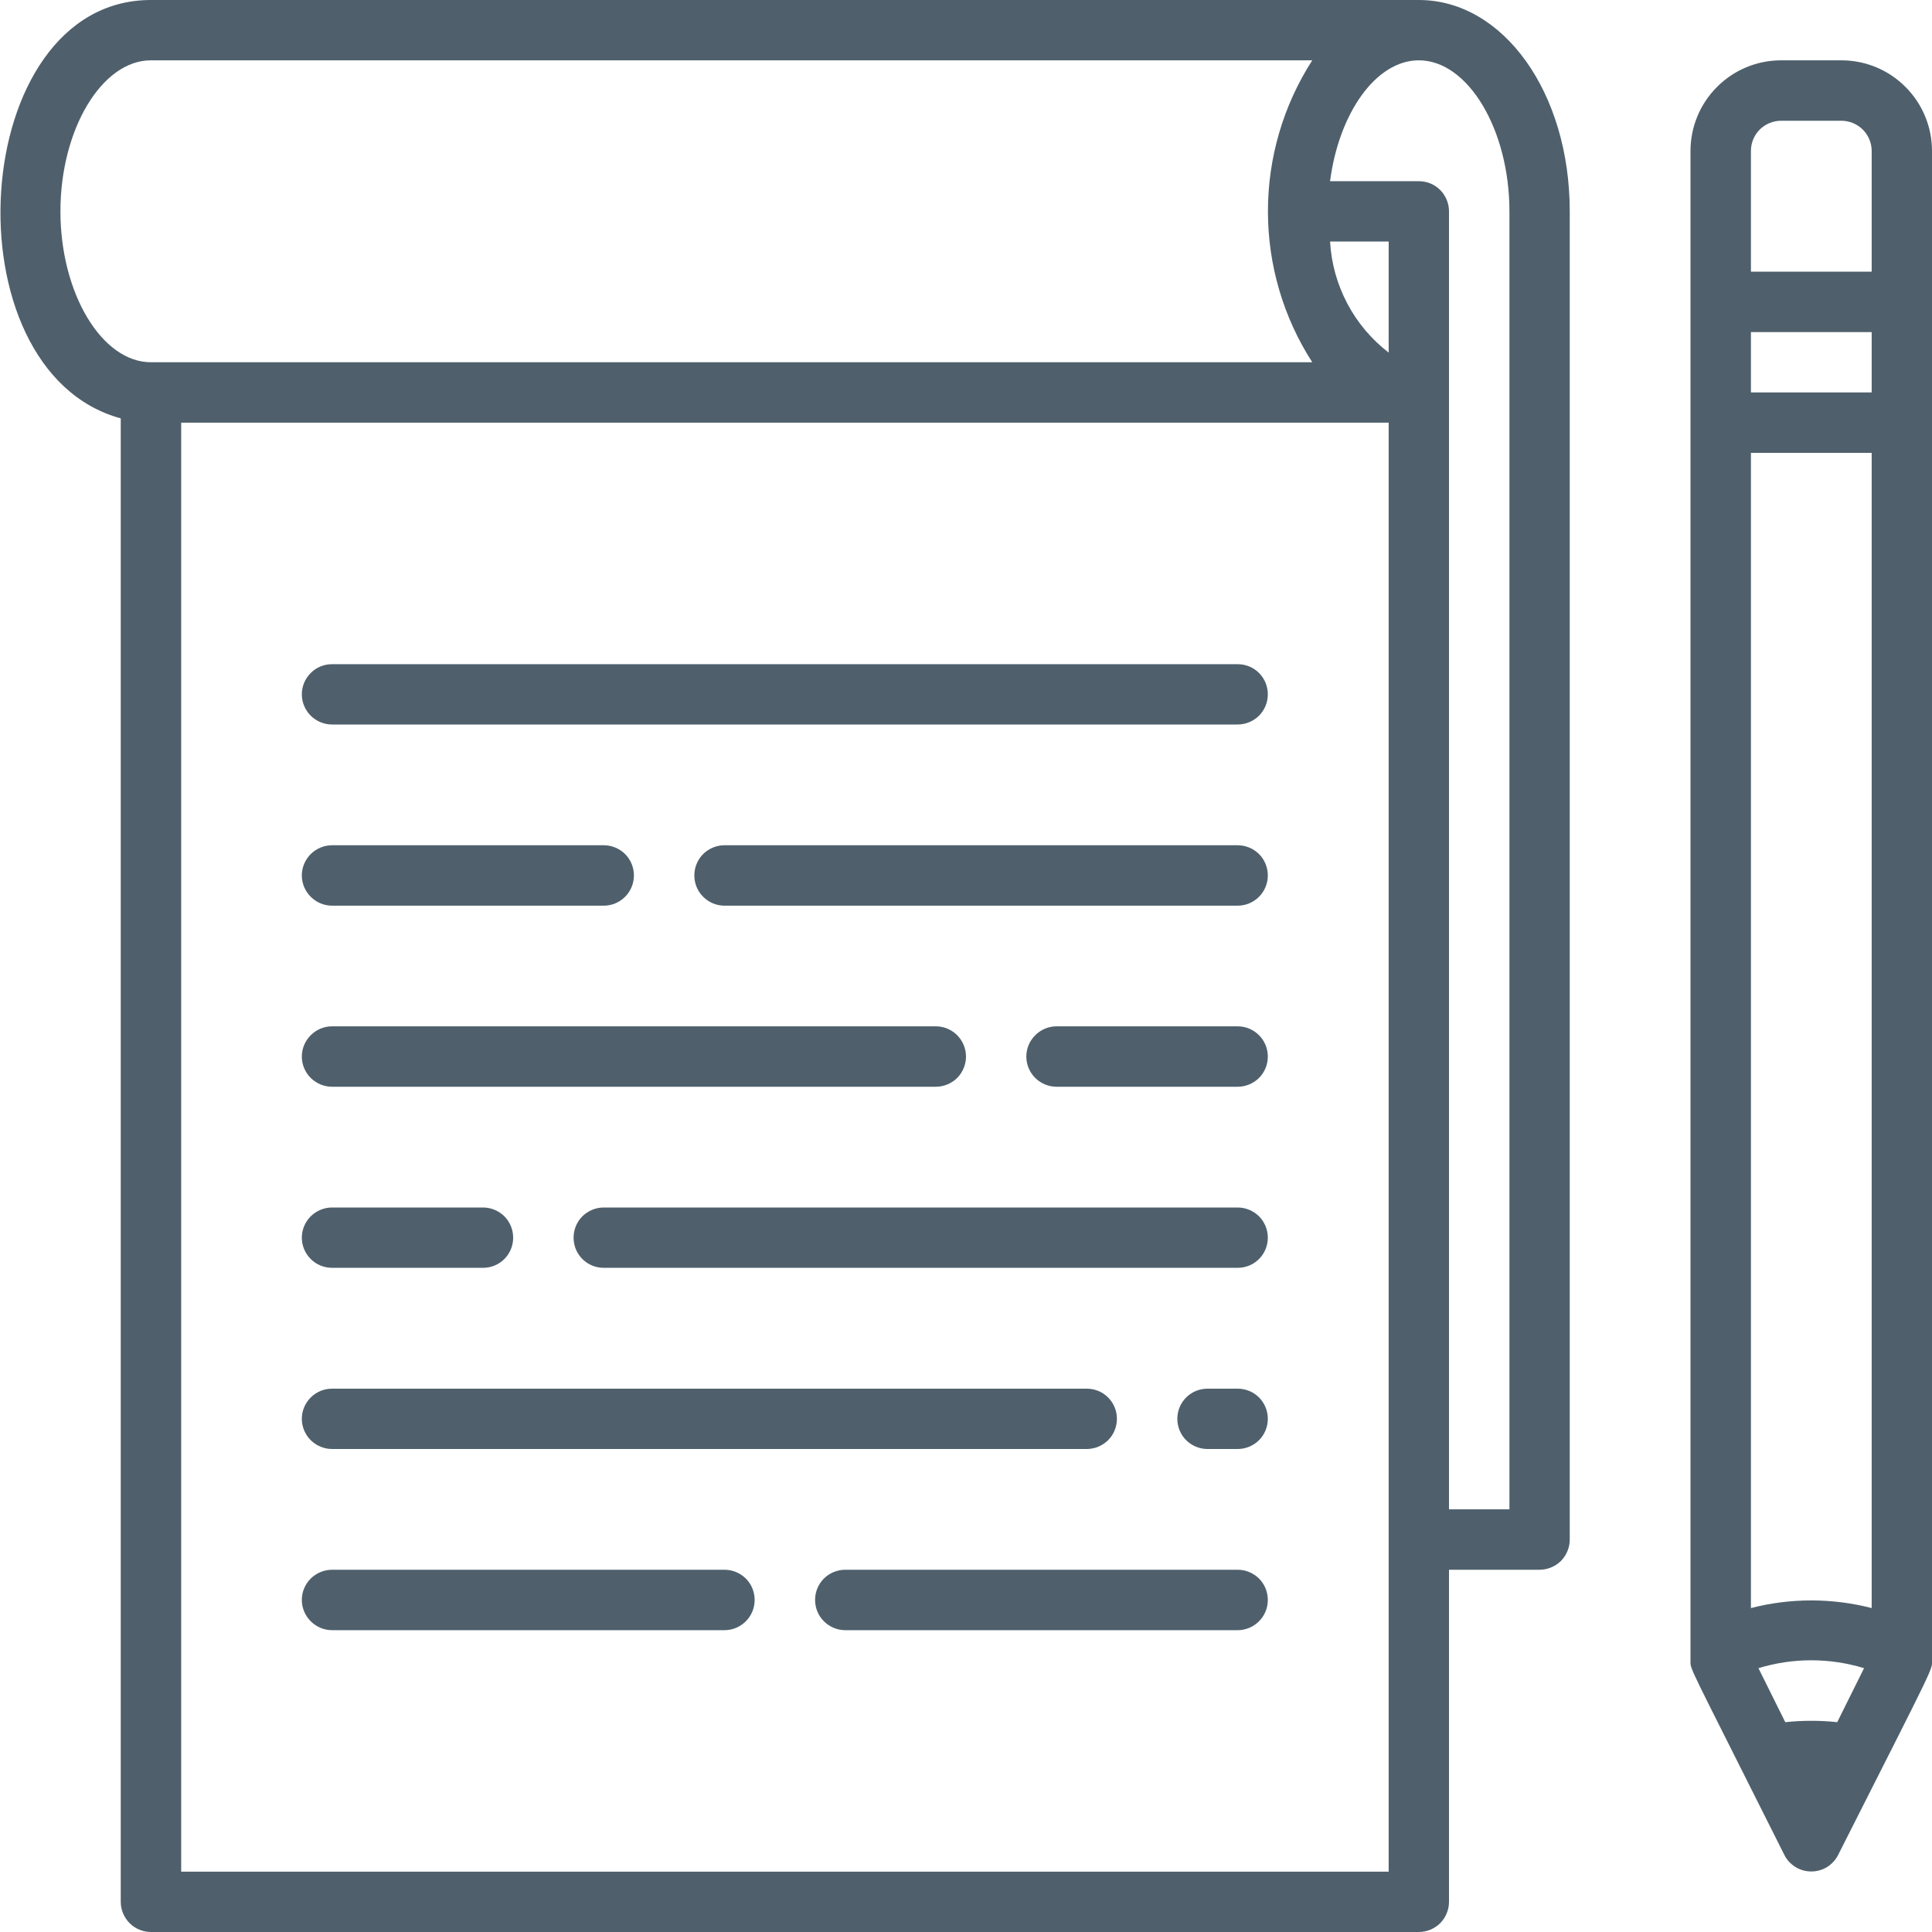
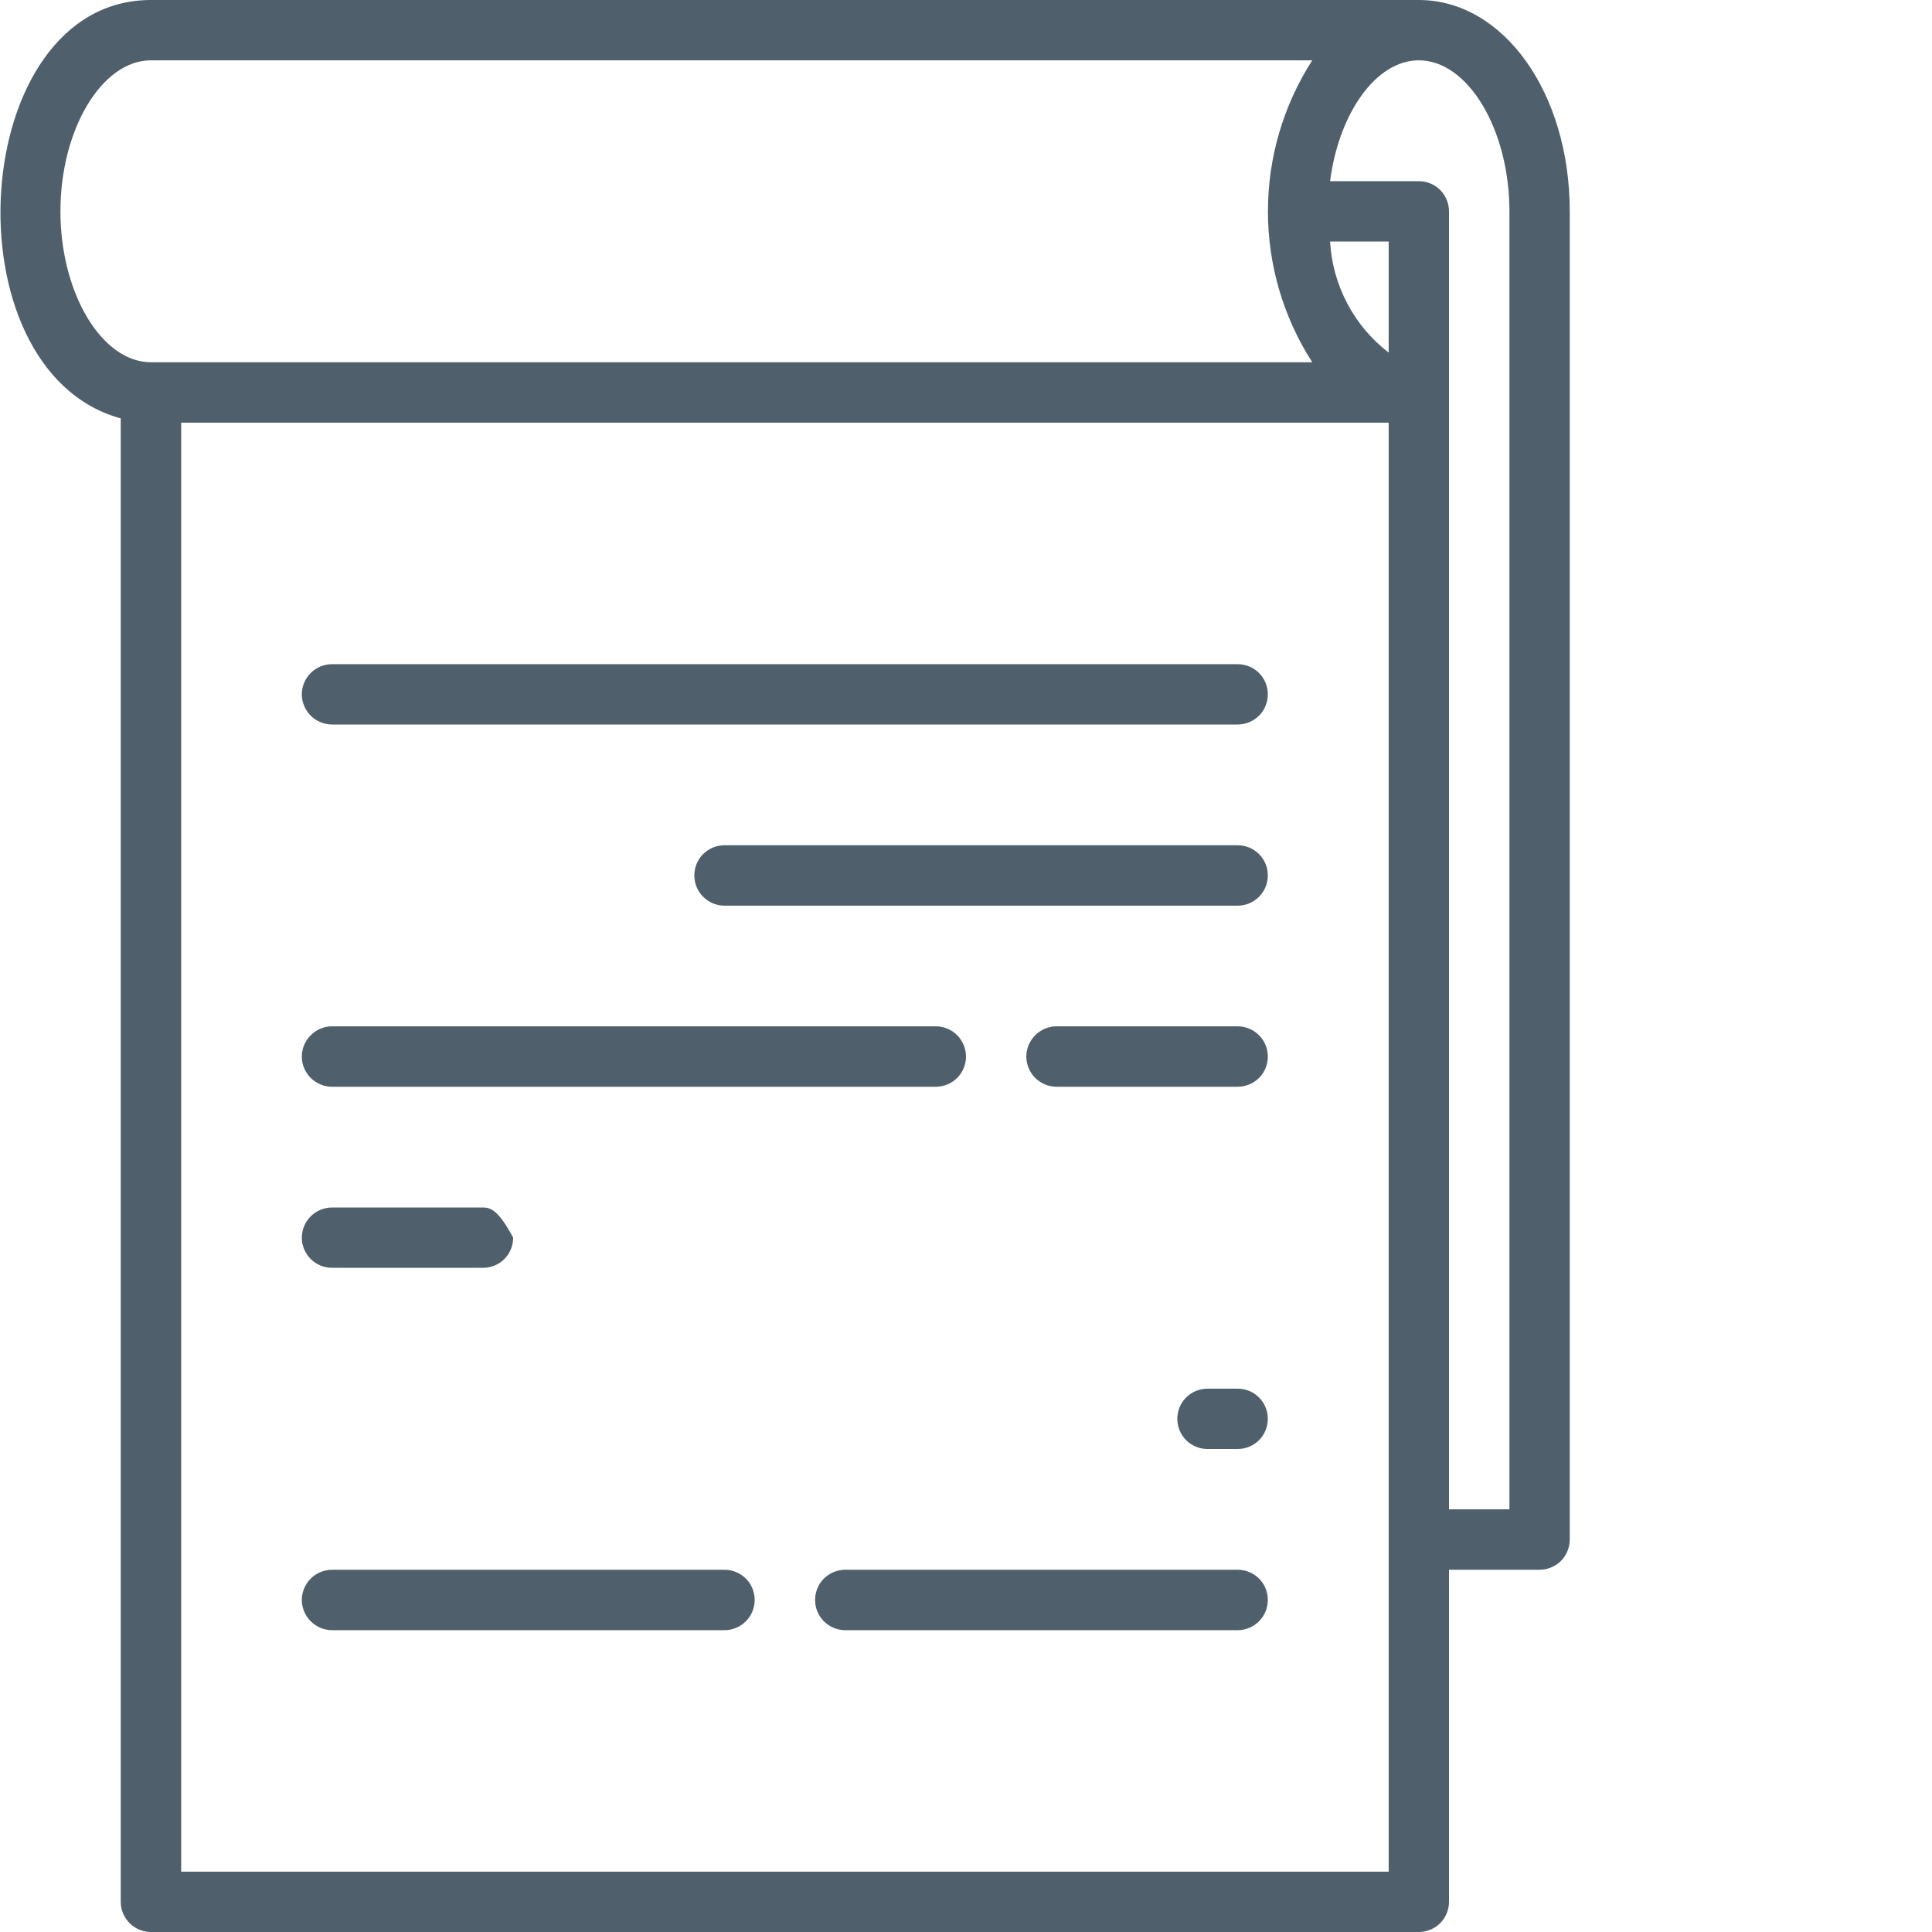
<svg xmlns="http://www.w3.org/2000/svg" width="18" height="18" viewBox="0 0 18 18" fill="none">
  <g clip-path="url(#clip0_512_3021)">
-     <path d="M17.156 0.562H16.594C16.37 0.562 16.155 0.651 15.997 0.81C15.839 0.968 15.75 1.182 15.75 1.406V15.469C15.75 15.564 15.708 15.452 16.625 17.283C16.648 17.329 16.684 17.367 16.728 17.395C16.773 17.422 16.823 17.436 16.875 17.436C16.927 17.436 16.978 17.422 17.022 17.395C17.066 17.367 17.102 17.329 17.125 17.283C18.042 15.469 18 15.564 18 15.469V1.406C18 1.182 17.911 0.968 17.753 0.81C17.595 0.651 17.38 0.562 17.156 0.562ZM16.633 16.045L16.383 15.542C16.704 15.444 17.046 15.444 17.367 15.542L17.117 16.045C16.956 16.028 16.794 16.028 16.633 16.045ZM17.438 3.656H16.313V3.094H17.438V3.656ZM16.313 14.982V4.219H17.438V14.982C17.069 14.887 16.681 14.887 16.313 14.982ZM16.313 1.406C16.313 1.332 16.342 1.26 16.395 1.207C16.448 1.155 16.519 1.125 16.594 1.125H17.156C17.231 1.125 17.302 1.155 17.355 1.207C17.408 1.26 17.438 1.332 17.438 1.406V2.531H16.313V1.406Z" fill="#4F606C" />
    <path d="M13.219 0H1.406C-0.306 0 -0.509 3.451 1.125 3.898V17.719C1.125 17.793 1.155 17.865 1.208 17.918C1.26 17.97 1.332 18 1.406 18H13.219C13.293 18 13.365 17.97 13.418 17.918C13.47 17.865 13.5 17.793 13.5 17.719V14.625H14.344C14.418 14.625 14.49 14.595 14.543 14.543C14.595 14.49 14.625 14.418 14.625 14.344V1.969C14.625 0.863 14.006 0 13.219 0ZM0.563 1.969C0.563 1.207 0.948 0.562 1.406 0.562H12.226C11.956 0.982 11.813 1.47 11.813 1.969C11.813 2.467 11.956 2.956 12.226 3.375H1.406C0.948 3.375 0.563 2.731 0.563 1.969ZM12.938 3.285C12.778 3.162 12.646 3.006 12.552 2.827C12.458 2.648 12.403 2.452 12.392 2.25H12.938V3.285ZM12.938 17.438H1.688V3.938H12.938V17.438ZM14.063 14.062H13.5V1.969C13.5 1.894 13.47 1.823 13.418 1.77C13.365 1.717 13.293 1.688 13.219 1.688H12.392C12.474 1.055 12.819 0.562 13.219 0.562C13.677 0.562 14.063 1.207 14.063 1.969V14.062Z" fill="#4F606C" />
    <path d="M11.531 6.188H3.094C3.019 6.188 2.948 6.217 2.895 6.27C2.842 6.323 2.812 6.394 2.812 6.469C2.812 6.543 2.842 6.615 2.895 6.668C2.948 6.72 3.019 6.75 3.094 6.75H11.531C11.606 6.75 11.677 6.72 11.73 6.668C11.783 6.615 11.812 6.543 11.812 6.469C11.812 6.394 11.783 6.323 11.73 6.27C11.677 6.217 11.606 6.188 11.531 6.188Z" fill="#4F606C" />
    <path d="M11.531 7.875H6.75C6.675 7.875 6.604 7.905 6.551 7.957C6.498 8.01 6.469 8.082 6.469 8.156C6.469 8.231 6.498 8.302 6.551 8.355C6.604 8.408 6.675 8.438 6.75 8.438H11.531C11.606 8.438 11.677 8.408 11.73 8.355C11.783 8.302 11.812 8.231 11.812 8.156C11.812 8.082 11.783 8.01 11.73 7.957C11.677 7.905 11.606 7.875 11.531 7.875Z" fill="#4F606C" />
-     <path d="M3.094 8.438H5.625C5.7 8.438 5.771 8.408 5.824 8.355C5.877 8.302 5.906 8.231 5.906 8.156C5.906 8.082 5.877 8.01 5.824 7.957C5.771 7.905 5.7 7.875 5.625 7.875H3.094C3.019 7.875 2.948 7.905 2.895 7.957C2.842 8.01 2.812 8.082 2.812 8.156C2.812 8.231 2.842 8.302 2.895 8.355C2.948 8.408 3.019 8.438 3.094 8.438Z" fill="#4F606C" />
    <path d="M11.531 9.562H9.844C9.769 9.562 9.698 9.592 9.645 9.645C9.592 9.698 9.562 9.769 9.562 9.844C9.562 9.918 9.592 9.99 9.645 10.043C9.698 10.095 9.769 10.125 9.844 10.125H11.531C11.606 10.125 11.677 10.095 11.73 10.043C11.783 9.99 11.812 9.918 11.812 9.844C11.812 9.769 11.783 9.698 11.73 9.645C11.677 9.592 11.606 9.562 11.531 9.562Z" fill="#4F606C" />
    <path d="M3.094 10.125H8.719C8.793 10.125 8.865 10.095 8.918 10.043C8.97 9.99 9 9.918 9 9.844C9 9.769 8.97 9.698 8.918 9.645C8.865 9.592 8.793 9.562 8.719 9.562H3.094C3.019 9.562 2.948 9.592 2.895 9.645C2.842 9.698 2.812 9.769 2.812 9.844C2.812 9.918 2.842 9.99 2.895 10.043C2.948 10.095 3.019 10.125 3.094 10.125Z" fill="#4F606C" />
-     <path d="M11.531 11.25H5.625C5.55 11.25 5.479 11.28 5.426 11.332C5.373 11.385 5.344 11.457 5.344 11.531C5.344 11.606 5.373 11.677 5.426 11.73C5.479 11.783 5.55 11.812 5.625 11.812H11.531C11.606 11.812 11.677 11.783 11.73 11.73C11.783 11.677 11.812 11.606 11.812 11.531C11.812 11.457 11.783 11.385 11.73 11.332C11.677 11.28 11.606 11.25 11.531 11.25Z" fill="#4F606C" />
-     <path d="M3.094 11.812H4.5C4.575 11.812 4.646 11.783 4.699 11.73C4.752 11.677 4.781 11.606 4.781 11.531C4.781 11.457 4.752 11.385 4.699 11.332C4.646 11.28 4.575 11.25 4.5 11.25H3.094C3.019 11.25 2.948 11.28 2.895 11.332C2.842 11.385 2.812 11.457 2.812 11.531C2.812 11.606 2.842 11.677 2.895 11.73C2.948 11.783 3.019 11.812 3.094 11.812Z" fill="#4F606C" />
+     <path d="M3.094 11.812H4.5C4.575 11.812 4.646 11.783 4.699 11.73C4.752 11.677 4.781 11.606 4.781 11.531C4.646 11.28 4.575 11.25 4.5 11.25H3.094C3.019 11.25 2.948 11.28 2.895 11.332C2.842 11.385 2.812 11.457 2.812 11.531C2.812 11.606 2.842 11.677 2.895 11.73C2.948 11.783 3.019 11.812 3.094 11.812Z" fill="#4F606C" />
    <path d="M11.531 12.938H11.25C11.175 12.938 11.104 12.967 11.051 13.02C10.998 13.073 10.969 13.144 10.969 13.219C10.969 13.293 10.998 13.365 11.051 13.418C11.104 13.47 11.175 13.5 11.25 13.5H11.531C11.606 13.5 11.677 13.47 11.73 13.418C11.783 13.365 11.812 13.293 11.812 13.219C11.812 13.144 11.783 13.073 11.73 13.02C11.677 12.967 11.606 12.938 11.531 12.938Z" fill="#4F606C" />
-     <path d="M3.094 13.5H10.125C10.2 13.5 10.271 13.47 10.324 13.418C10.377 13.365 10.406 13.293 10.406 13.219C10.406 13.144 10.377 13.073 10.324 13.02C10.271 12.967 10.2 12.938 10.125 12.938H3.094C3.019 12.938 2.948 12.967 2.895 13.02C2.842 13.073 2.812 13.144 2.812 13.219C2.812 13.293 2.842 13.365 2.895 13.418C2.948 13.47 3.019 13.5 3.094 13.5Z" fill="#4F606C" />
    <path d="M11.531 14.625H7.875C7.8 14.625 7.729 14.655 7.676 14.707C7.623 14.76 7.594 14.832 7.594 14.906C7.594 14.981 7.623 15.052 7.676 15.105C7.729 15.158 7.8 15.188 7.875 15.188H11.531C11.606 15.188 11.677 15.158 11.73 15.105C11.783 15.052 11.812 14.981 11.812 14.906C11.812 14.832 11.783 14.76 11.73 14.707C11.677 14.655 11.606 14.625 11.531 14.625Z" fill="#4F606C" />
    <path d="M6.75 14.625H3.094C3.019 14.625 2.948 14.655 2.895 14.707C2.842 14.76 2.812 14.832 2.812 14.906C2.812 14.981 2.842 15.052 2.895 15.105C2.948 15.158 3.019 15.188 3.094 15.188H6.75C6.825 15.188 6.896 15.158 6.949 15.105C7.002 15.052 7.031 14.981 7.031 14.906C7.031 14.832 7.002 14.76 6.949 14.707C6.896 14.655 6.825 14.625 6.75 14.625Z" fill="#4F606C" />
  </g>
  <defs>
    <clipPath id="clip0_512_3021">
      <rect width="18" height="18" fill="white" />
    </clipPath>
  </defs>
</svg>